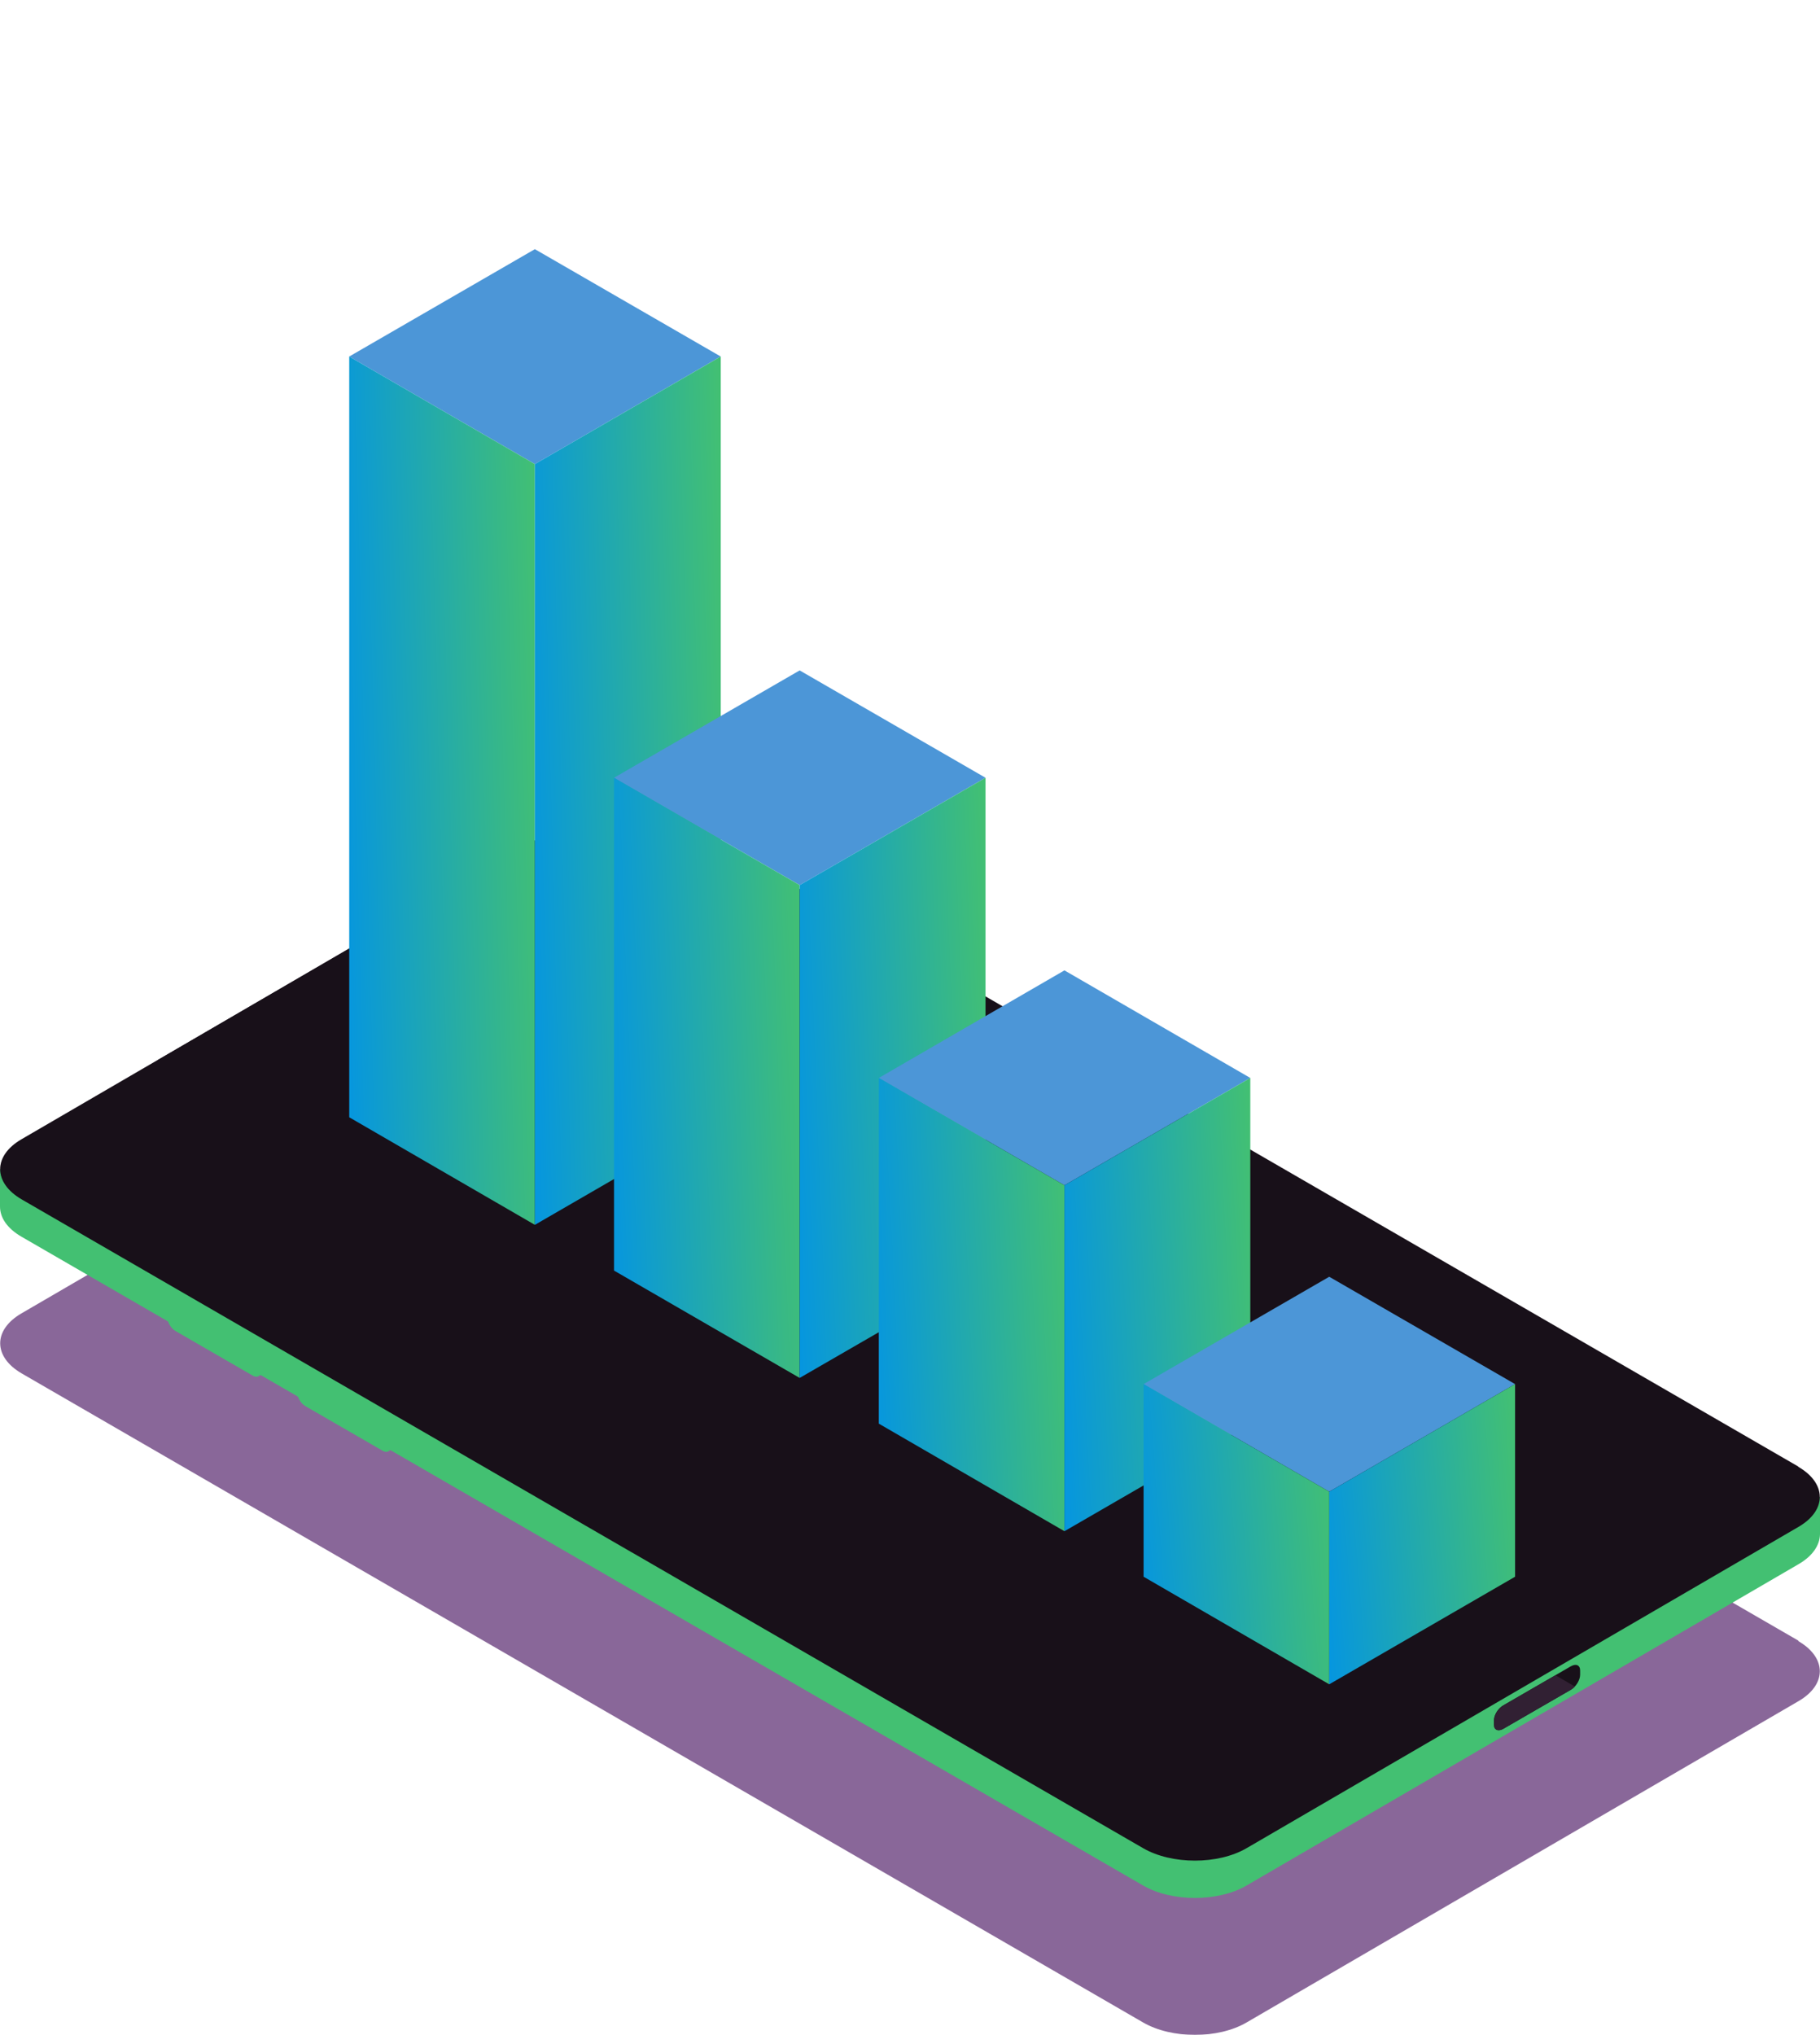
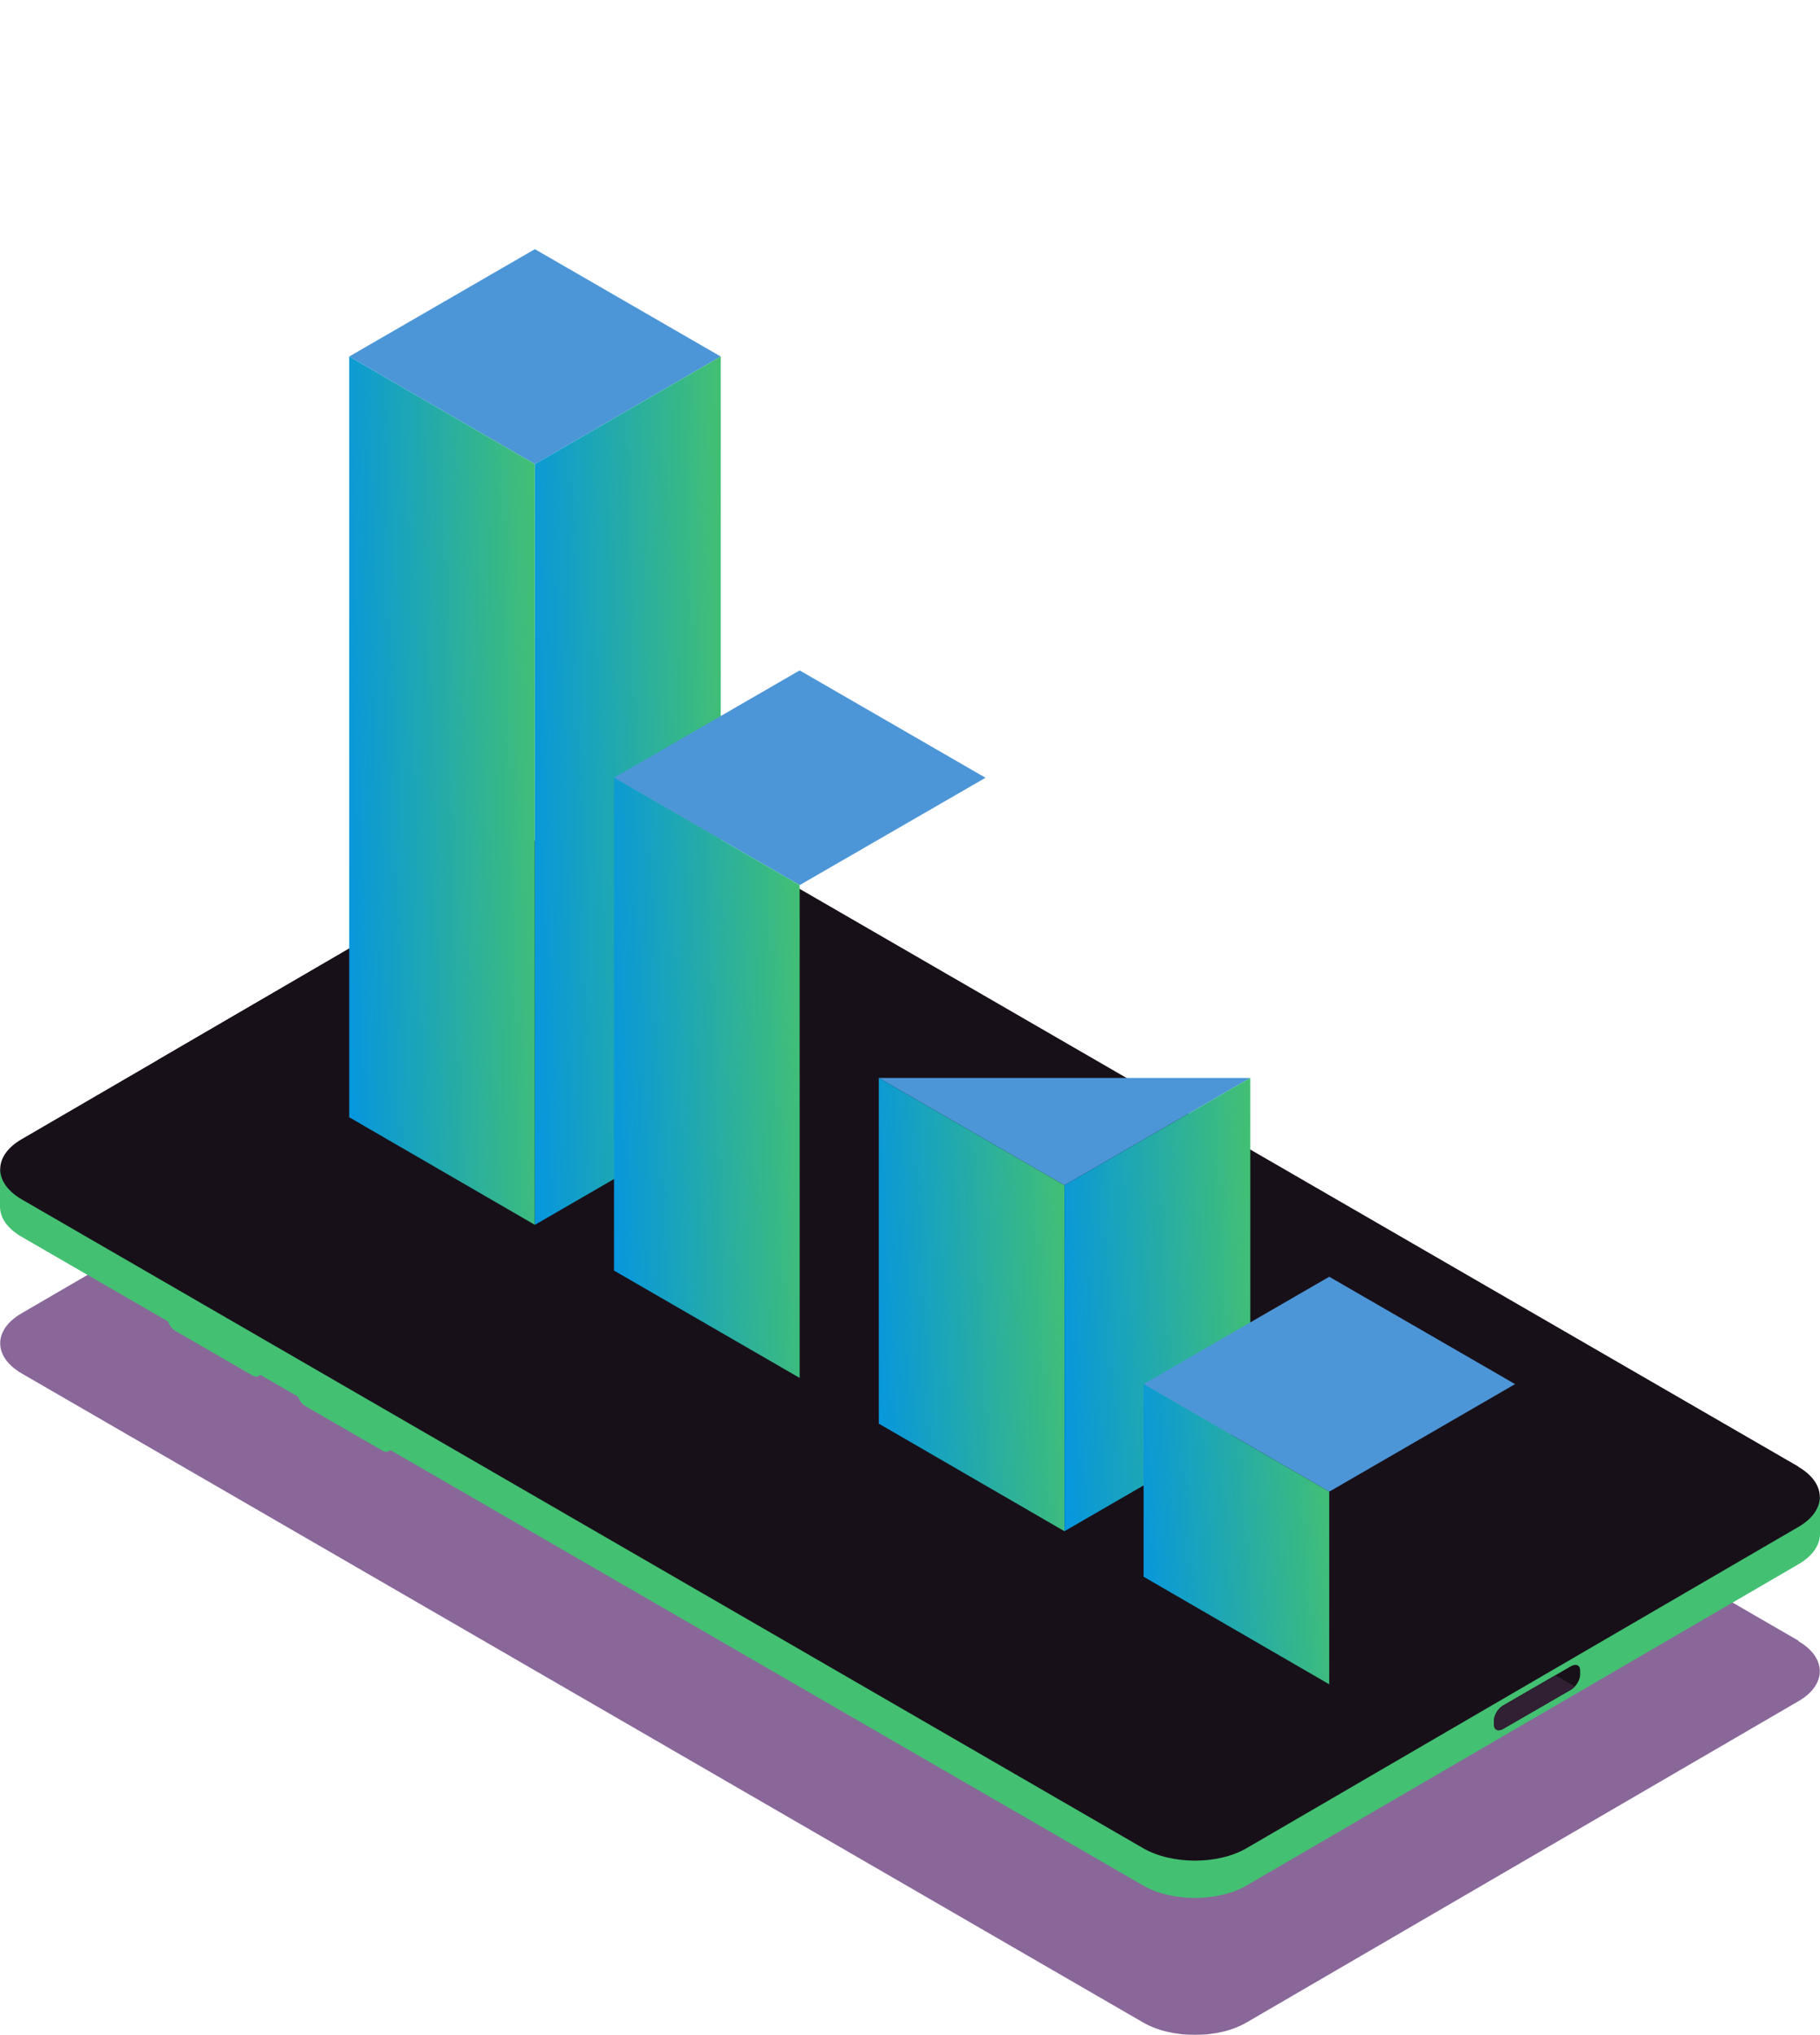
<svg xmlns="http://www.w3.org/2000/svg" width="653" height="730" viewBox="0 0 653 730" fill="none">
  <g clip-path="url(#clip0_1087_862)">
    <g style="mix-blend-mode:multiply" opacity="0.6">
      <path d="M645.168 588.709C655.452 594.653 655.531 604.321 645.326 610.264L447.251 725.565C437.047 731.508 420.435 731.508 410.151 725.565L7.831 492.744C-2.453 486.801 -2.532 477.133 7.672 471.19L205.748 355.889C215.952 349.946 232.564 349.946 242.926 355.889L645.326 588.63L645.168 588.709Z" fill="#3A0155" />
    </g>
    <path d="M0 419.443V432.836C0 436.798 2.531 440.681 7.752 443.692L410.152 676.433C420.435 682.376 437.047 682.376 447.252 676.433L645.327 561.132C650.39 558.2 652.921 554.317 653 550.434V537.042L0 419.443Z" fill="#43C072" />
    <path d="M645.168 526.185C655.452 532.128 655.531 541.796 645.326 547.739L447.251 663.04C437.047 668.983 420.435 668.983 410.151 663.04L7.831 430.299C-2.453 424.356 -2.532 414.688 7.672 408.745L205.748 293.444C215.952 287.5 232.564 287.5 242.926 293.444L645.326 526.185H645.168Z" fill="#181019" />
    <g style="mix-blend-mode:screen" opacity="0.3">
-       <path d="M226.868 289.165C219.275 288.69 211.443 290.116 205.669 293.524L7.672 408.745C-2.532 414.688 -2.453 424.277 7.831 430.3L226.868 557.011V289.165Z" fill="#181019" />
-     </g>
+       </g>
    <path d="M56.48 380.375H93.659L174.028 333.859V311.908L56.48 380.375Z" fill="#181019" />
    <path d="M563.534 606.221L539.407 620.168C537.509 621.278 536.006 620.644 536.006 618.742V617.157C536.006 615.255 537.509 612.798 539.407 611.768L563.534 597.821C565.432 596.712 566.935 597.346 566.935 599.248V600.833C566.935 602.734 565.432 605.191 563.534 606.221Z" fill="#181019" />
    <path d="M565.036 605.034L558.075 600.992L539.485 611.769C537.587 612.879 536.084 615.335 536.084 617.158V618.743C536.084 620.645 537.587 621.279 539.485 620.169L563.612 606.222C564.166 605.905 564.64 605.509 565.115 604.954L565.036 605.034Z" fill="#312033" />
-     <path d="M95.32 484.899C95.083 484.265 94.687 483.71 94.213 483.155C93.817 482.759 93.422 482.363 92.947 482.125L65.103 466.038C64.312 465.563 63.6 465.563 63.125 465.801L60.91 467.148C61.385 466.831 62.097 466.91 62.888 467.386L90.732 483.472C91.207 483.71 91.602 484.106 91.998 484.502C92.472 484.978 92.789 485.612 93.105 486.246C93.422 486.959 93.58 487.672 93.58 488.385V491.951C93.58 492.823 93.263 493.457 92.71 493.774L94.925 492.427C95.399 492.11 95.716 491.476 95.716 490.604V487.038C95.716 486.325 95.558 485.612 95.241 484.899H95.32Z" fill="#43C072" />
    <path d="M90.731 483.472L62.887 467.386C61.305 466.514 60.039 467.227 60.039 468.971V472.537C60.039 474.359 61.305 476.499 62.887 477.45L90.731 493.536C92.313 494.408 93.579 493.695 93.579 491.952V488.385C93.579 486.563 92.313 484.423 90.731 483.472Z" fill="#43C072" />
    <path d="M141.912 511.842C141.675 511.208 141.279 510.653 140.805 510.099C140.409 509.702 140.014 509.306 139.539 509.068L111.694 492.982C110.903 492.506 110.191 492.506 109.717 492.744L107.502 494.091C107.977 493.774 108.689 493.853 109.48 494.329L137.324 510.416C137.799 510.653 138.194 511.05 138.59 511.446C139.064 511.921 139.381 512.555 139.697 513.189C140.014 513.902 140.172 514.616 140.172 515.329V518.895C140.172 519.766 139.855 520.4 139.302 520.717L141.516 519.37C141.991 519.053 142.308 518.419 142.308 517.548V513.982C142.308 513.268 142.149 512.555 141.833 511.842H141.912Z" fill="#43C072" />
    <path d="M137.323 510.416L109.479 494.329C107.897 493.457 106.631 494.171 106.631 495.914V499.48C106.631 501.303 107.897 503.442 109.479 504.393L137.323 520.48C138.905 521.351 140.171 520.638 140.171 518.895V515.329C140.171 513.506 138.905 511.367 137.323 510.416Z" fill="#43C072" />
    <path d="M191.906 166.494L125.301 127.901L191.906 89.389L258.59 127.901L191.906 166.494Z" fill="#4C96D7" />
    <path d="M191.906 439.412L125.301 400.82V127.902L191.906 166.494V439.412Z" fill="url(#paint0_linear_1087_862)" />
    <path d="M258.591 400.82L191.906 439.412V166.494L258.591 127.902V400.82Z" fill="url(#paint1_linear_1087_862)" />
    <path d="M286.91 317.533L220.305 279.021L286.91 240.508L353.594 279.021L286.91 317.533Z" fill="#4C96D7" />
    <path d="M286.91 494.329L220.305 455.816V279.021L286.91 317.534V494.329Z" fill="url(#paint2_linear_1087_862)" />
-     <path d="M353.594 455.816L286.91 494.329V317.534L353.594 279.021V455.816Z" fill="url(#paint3_linear_1087_862)" />
-     <path d="M381.912 425.226L315.307 386.713L381.912 348.121L448.596 386.713L381.912 425.226Z" fill="#4C96D7" />
+     <path d="M381.912 425.226L315.307 386.713L448.596 386.713L381.912 425.226Z" fill="#4C96D7" />
    <path d="M381.912 549.323L315.307 510.73V386.713L381.912 425.226V549.323Z" fill="url(#paint4_linear_1087_862)" />
    <path d="M448.596 510.73L381.912 549.323V425.226L448.596 386.713V510.73Z" fill="url(#paint5_linear_1087_862)" />
    <path d="M476.916 535.138L410.311 496.546L476.916 458.033L543.6 496.546L476.916 535.138Z" fill="#4C96D7" />
    <path d="M476.916 604.24L410.311 565.648V496.547L476.916 535.139V604.24Z" fill="url(#paint6_linear_1087_862)" />
-     <path d="M543.6 565.648L476.916 604.24V535.139L543.6 496.547V565.648Z" fill="url(#paint7_linear_1087_862)" />
  </g>
  <defs>
    <linearGradient id="paint0_linear_1087_862" x1="123.7" y1="439.397" x2="199.965" y2="437.407" gradientUnits="userSpaceOnUse">
      <stop stop-color="#0495E2" />
      <stop offset="1" stop-color="#43C072" />
    </linearGradient>
    <linearGradient id="paint1_linear_1087_862" x1="190.304" y1="439.397" x2="266.659" y2="437.402" gradientUnits="userSpaceOnUse">
      <stop stop-color="#0495E2" />
      <stop offset="1" stop-color="#43C072" />
    </linearGradient>
    <linearGradient id="paint2_linear_1087_862" x1="218.704" y1="494.318" x2="294.912" y2="491.442" gradientUnits="userSpaceOnUse">
      <stop stop-color="#0495E2" />
      <stop offset="1" stop-color="#43C072" />
    </linearGradient>
    <linearGradient id="paint3_linear_1087_862" x1="285.308" y1="494.318" x2="361.606" y2="491.435" gradientUnits="userSpaceOnUse">
      <stop stop-color="#0495E2" />
      <stop offset="1" stop-color="#43C072" />
    </linearGradient>
    <linearGradient id="paint4_linear_1087_862" x1="313.706" y1="549.314" x2="389.832" y2="545.51" gradientUnits="userSpaceOnUse">
      <stop stop-color="#0495E2" />
      <stop offset="1" stop-color="#43C072" />
    </linearGradient>
    <linearGradient id="paint5_linear_1087_862" x1="380.31" y1="549.314" x2="456.526" y2="545.501" gradientUnits="userSpaceOnUse">
      <stop stop-color="#0495E2" />
      <stop offset="1" stop-color="#43C072" />
    </linearGradient>
    <linearGradient id="paint6_linear_1087_862" x1="408.71" y1="604.235" x2="484.594" y2="598.509" gradientUnits="userSpaceOnUse">
      <stop stop-color="#0495E2" />
      <stop offset="1" stop-color="#43C072" />
    </linearGradient>
    <linearGradient id="paint7_linear_1087_862" x1="475.314" y1="604.235" x2="551.287" y2="598.495" gradientUnits="userSpaceOnUse">
      <stop stop-color="#0495E2" />
      <stop offset="1" stop-color="#43C072" />
    </linearGradient>
    <clipPath id="clip0_1087_862">
      <rect width="653" height="730" fill="white" />
    </clipPath>
  </defs>
</svg>